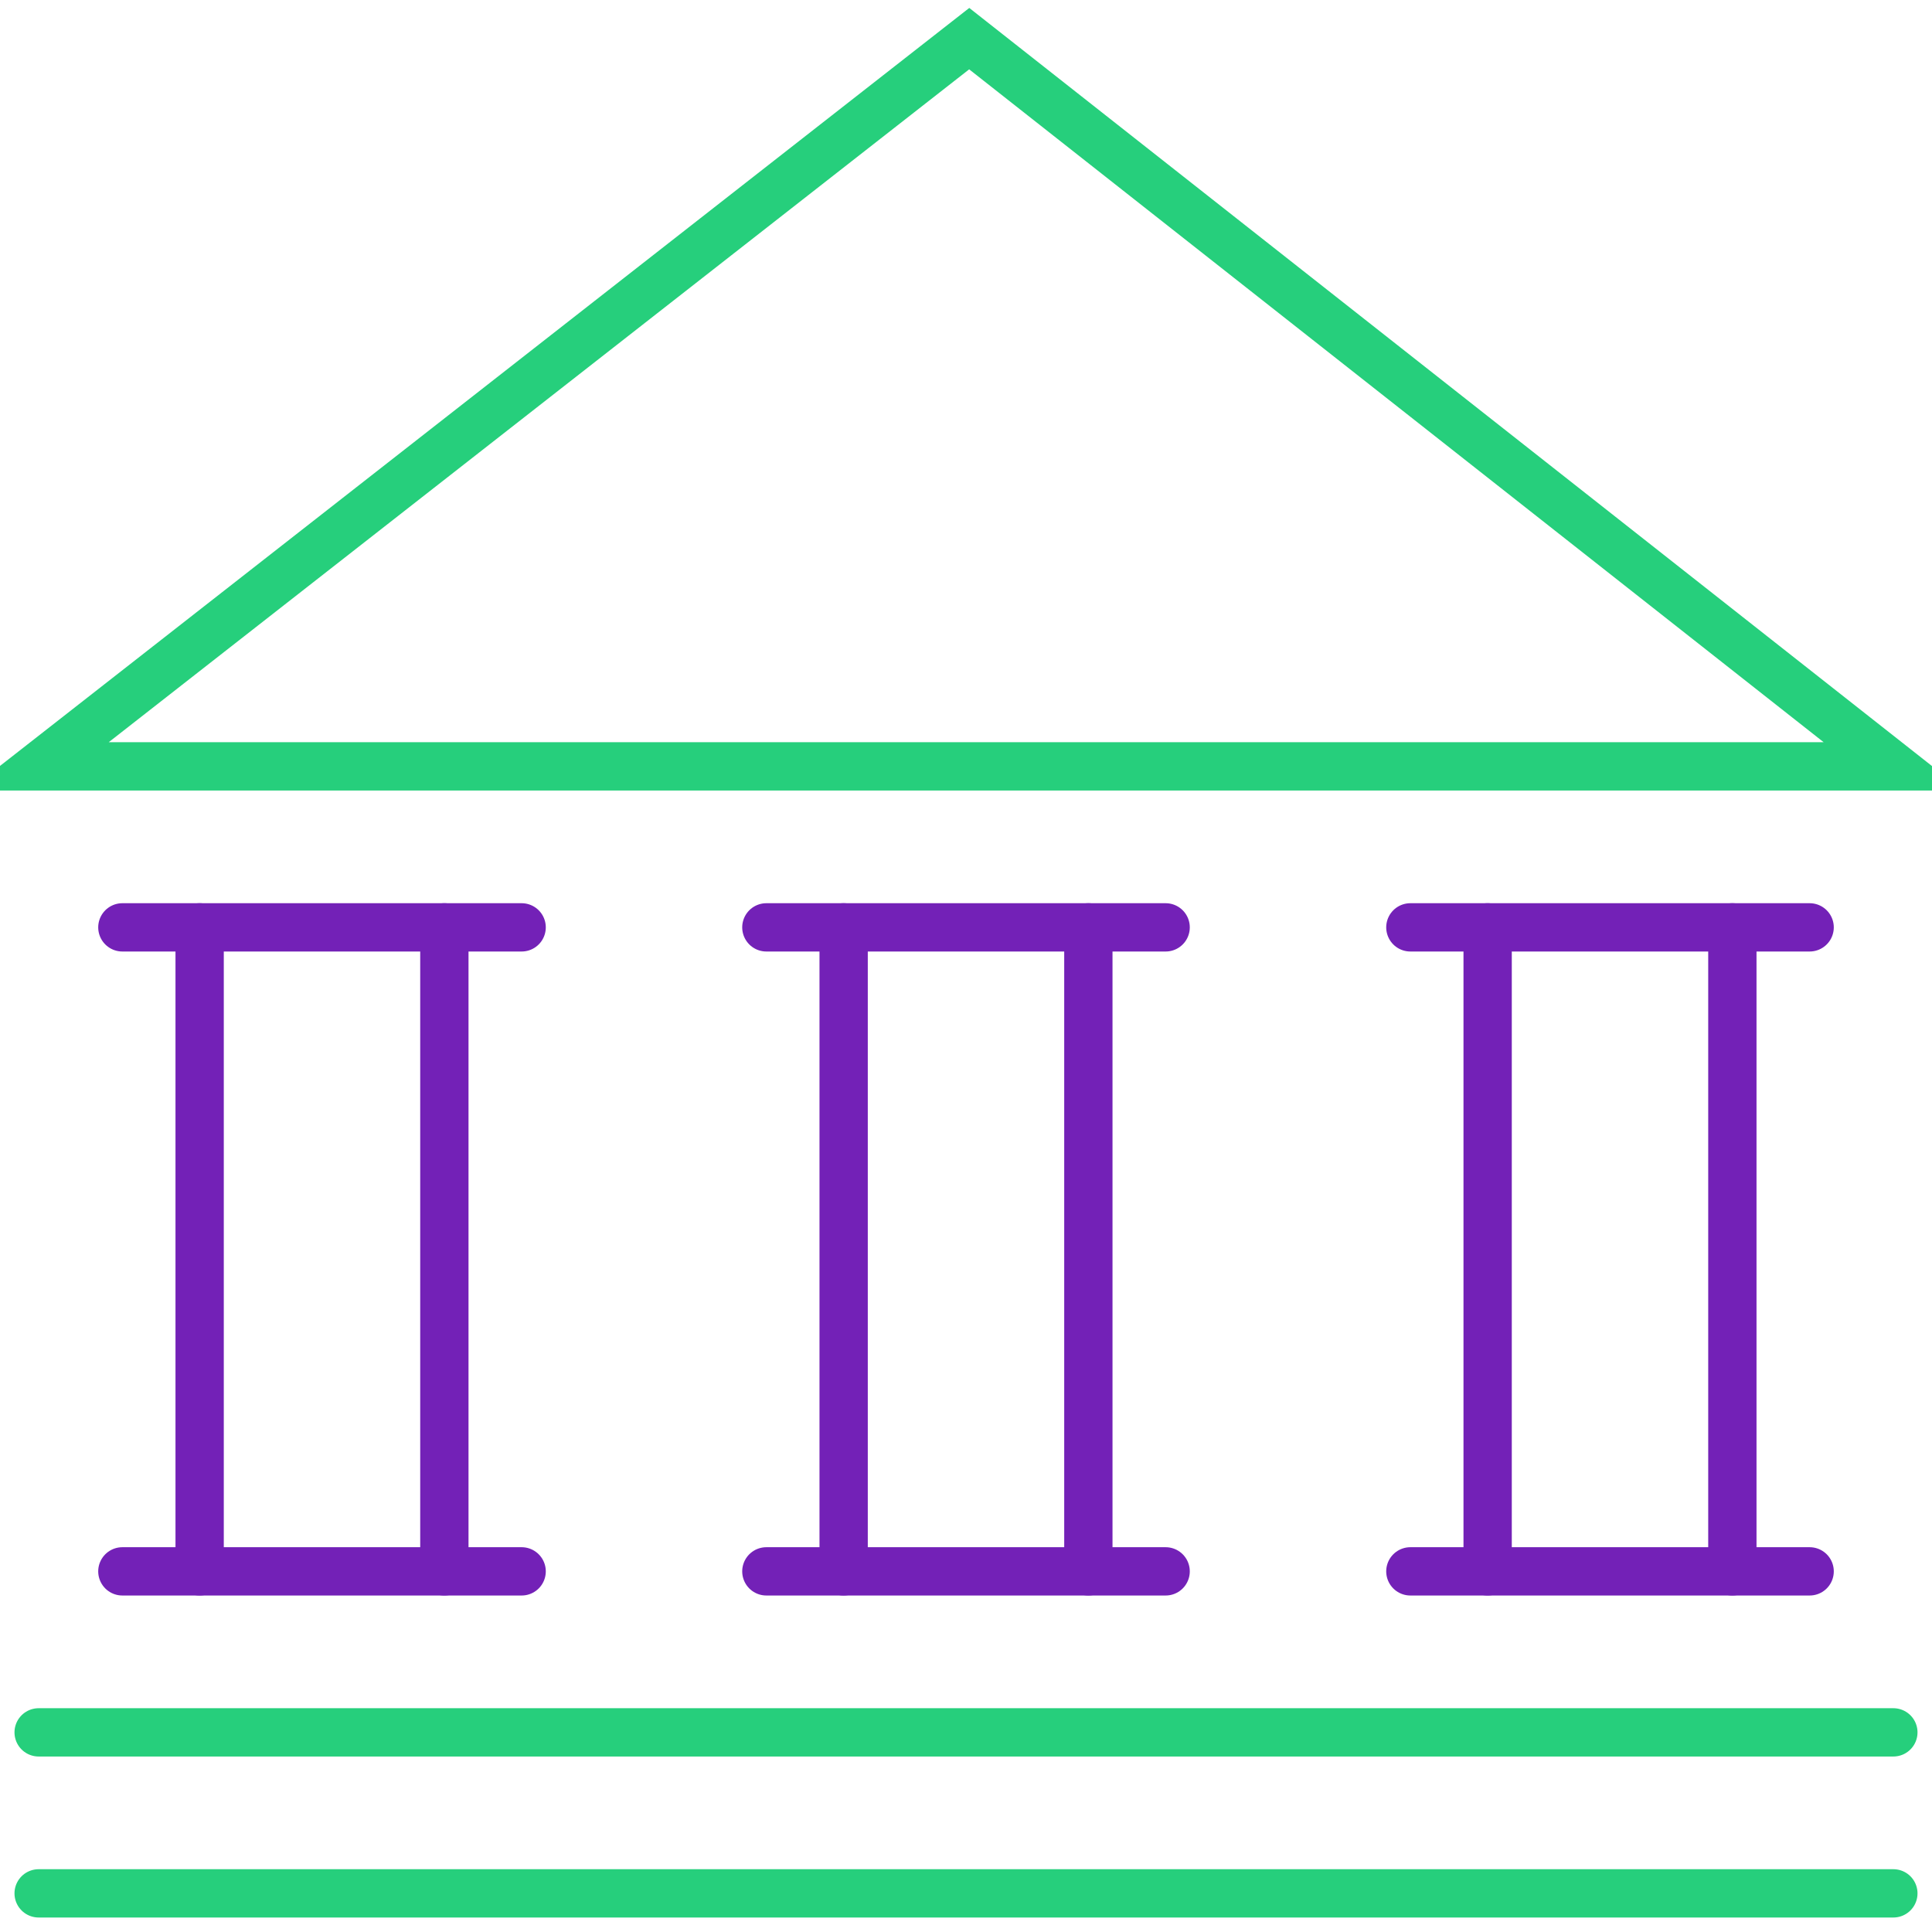
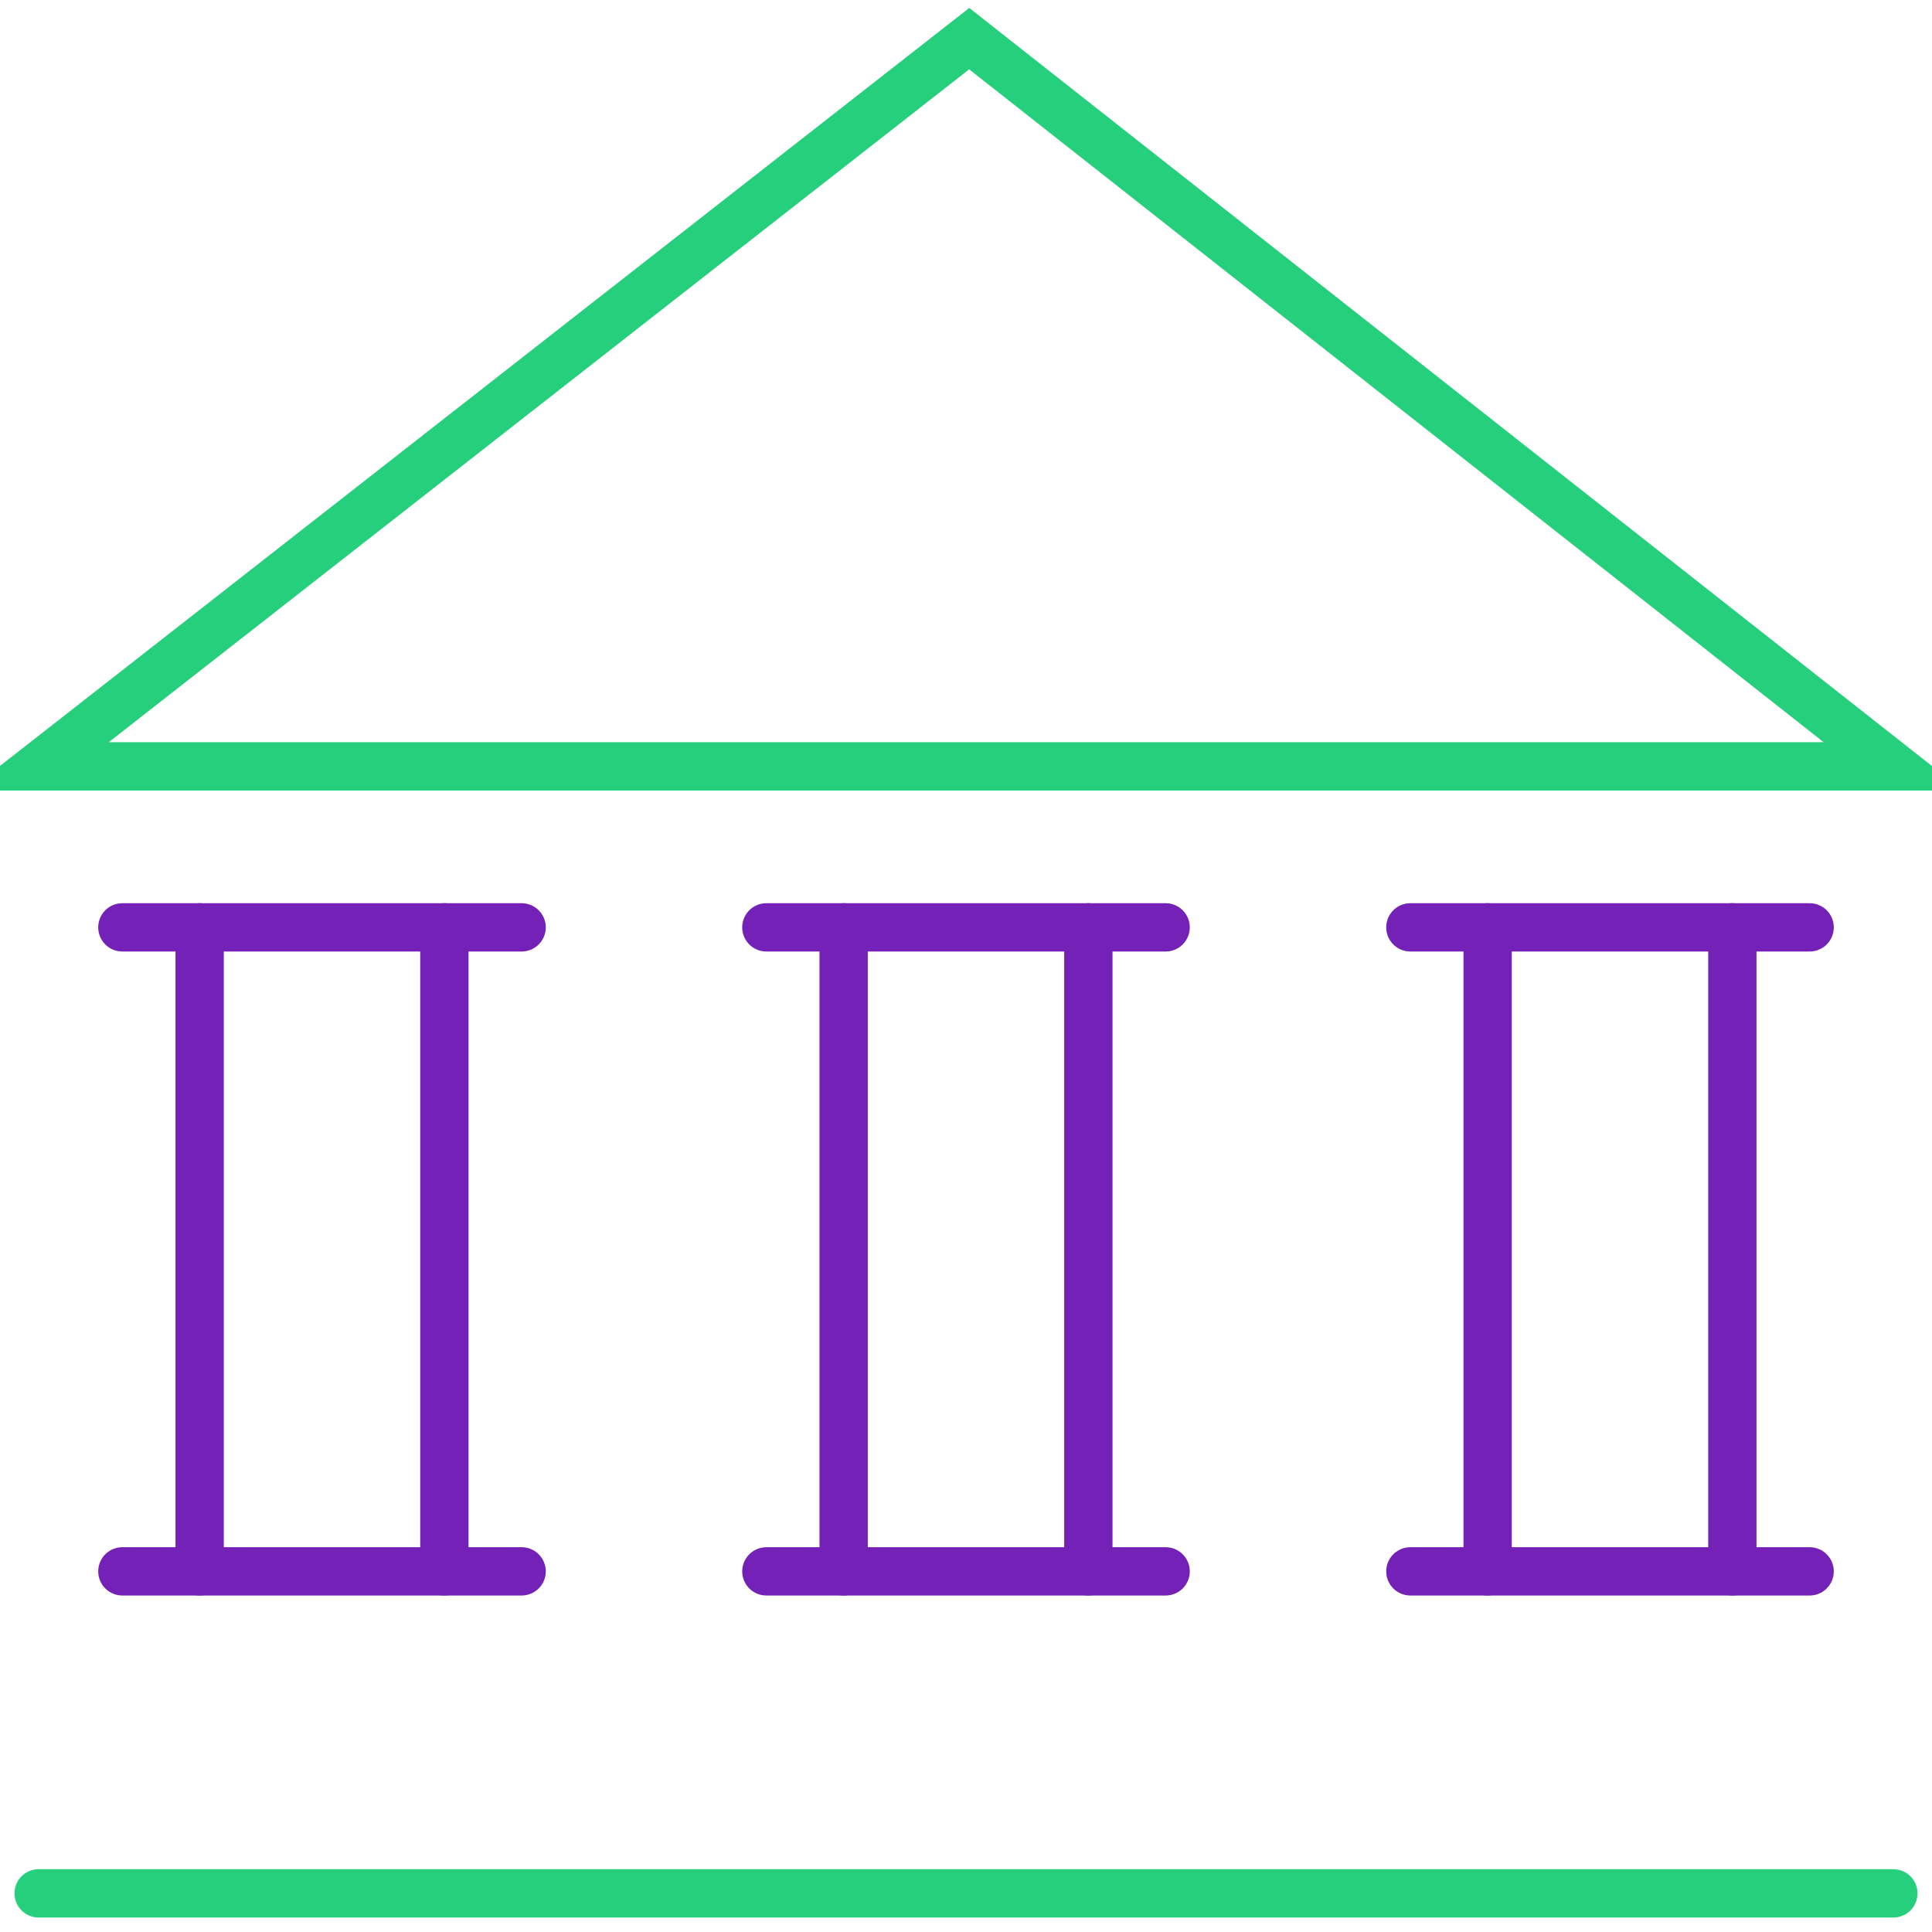
<svg xmlns="http://www.w3.org/2000/svg" version="1.1" id="Layer_1" x="0px" y="0px" viewBox="0 0 60 60" style="enable-background:new 0 0 60 60;" xml:space="preserve">
  <style type="text/css">
	.st0{fill:none;stroke:#7321B7;stroke-width:1.5;stroke-linecap:round;stroke-miterlimit:10;}
	.st1{fill:none;stroke:#26CF7C;stroke-width:1.5;stroke-linecap:round;stroke-miterlimit:10;}
</style>
  <g id="Outline_Icons">
    <g>
      <line class="st0" x1="6.2" y1="48.8" x2="6.2" y2="28.8" />
      <line class="st0" x1="3.8" y1="48.8" x2="16.2" y2="48.8" />
      <line class="st1" x1="1.2" y1="58.8" x2="58.8" y2="58.8" />
-       <line class="st1" x1="1.2" y1="53.8" x2="58.8" y2="53.8" />
      <line class="st0" x1="3.8" y1="28.8" x2="16.2" y2="28.8" />
      <line class="st0" x1="23.8" y1="48.8" x2="36.2" y2="48.8" />
      <line class="st0" x1="23.8" y1="28.8" x2="36.2" y2="28.8" />
      <line class="st0" x1="13.8" y1="48.8" x2="13.8" y2="28.8" />
      <line class="st0" x1="26.2" y1="48.8" x2="26.2" y2="28.8" />
      <line class="st0" x1="33.8" y1="48.8" x2="33.8" y2="28.8" />
      <line class="st0" x1="43.8" y1="48.8" x2="56.2" y2="48.8" />
      <line class="st0" x1="43.8" y1="28.8" x2="56.2" y2="28.8" />
      <line class="st0" x1="46.2" y1="48.8" x2="46.2" y2="28.8" />
      <line class="st0" x1="53.8" y1="48.8" x2="53.8" y2="28.8" />
      <polygon class="st1" points="1.2,23.8 58.8,23.8 30.1,1.2   " />
    </g>
  </g>
</svg>